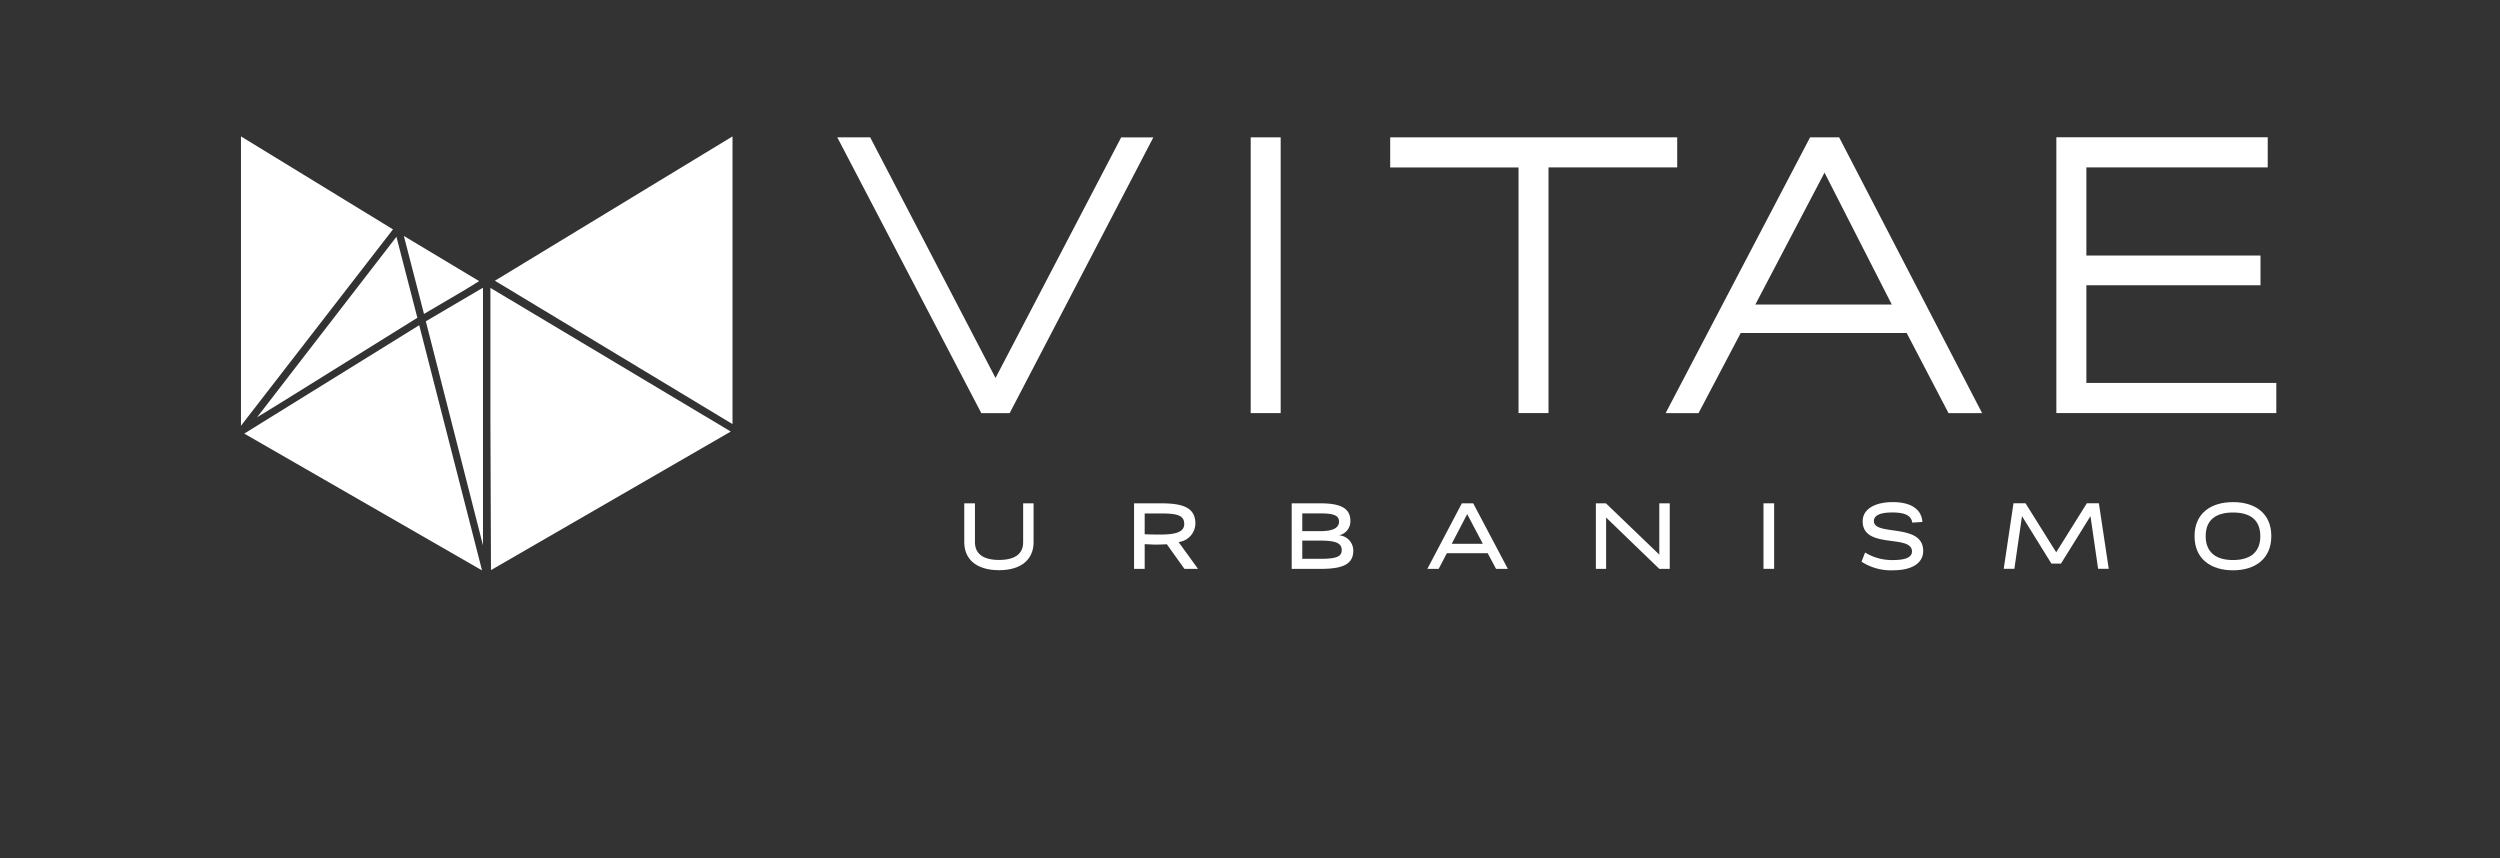
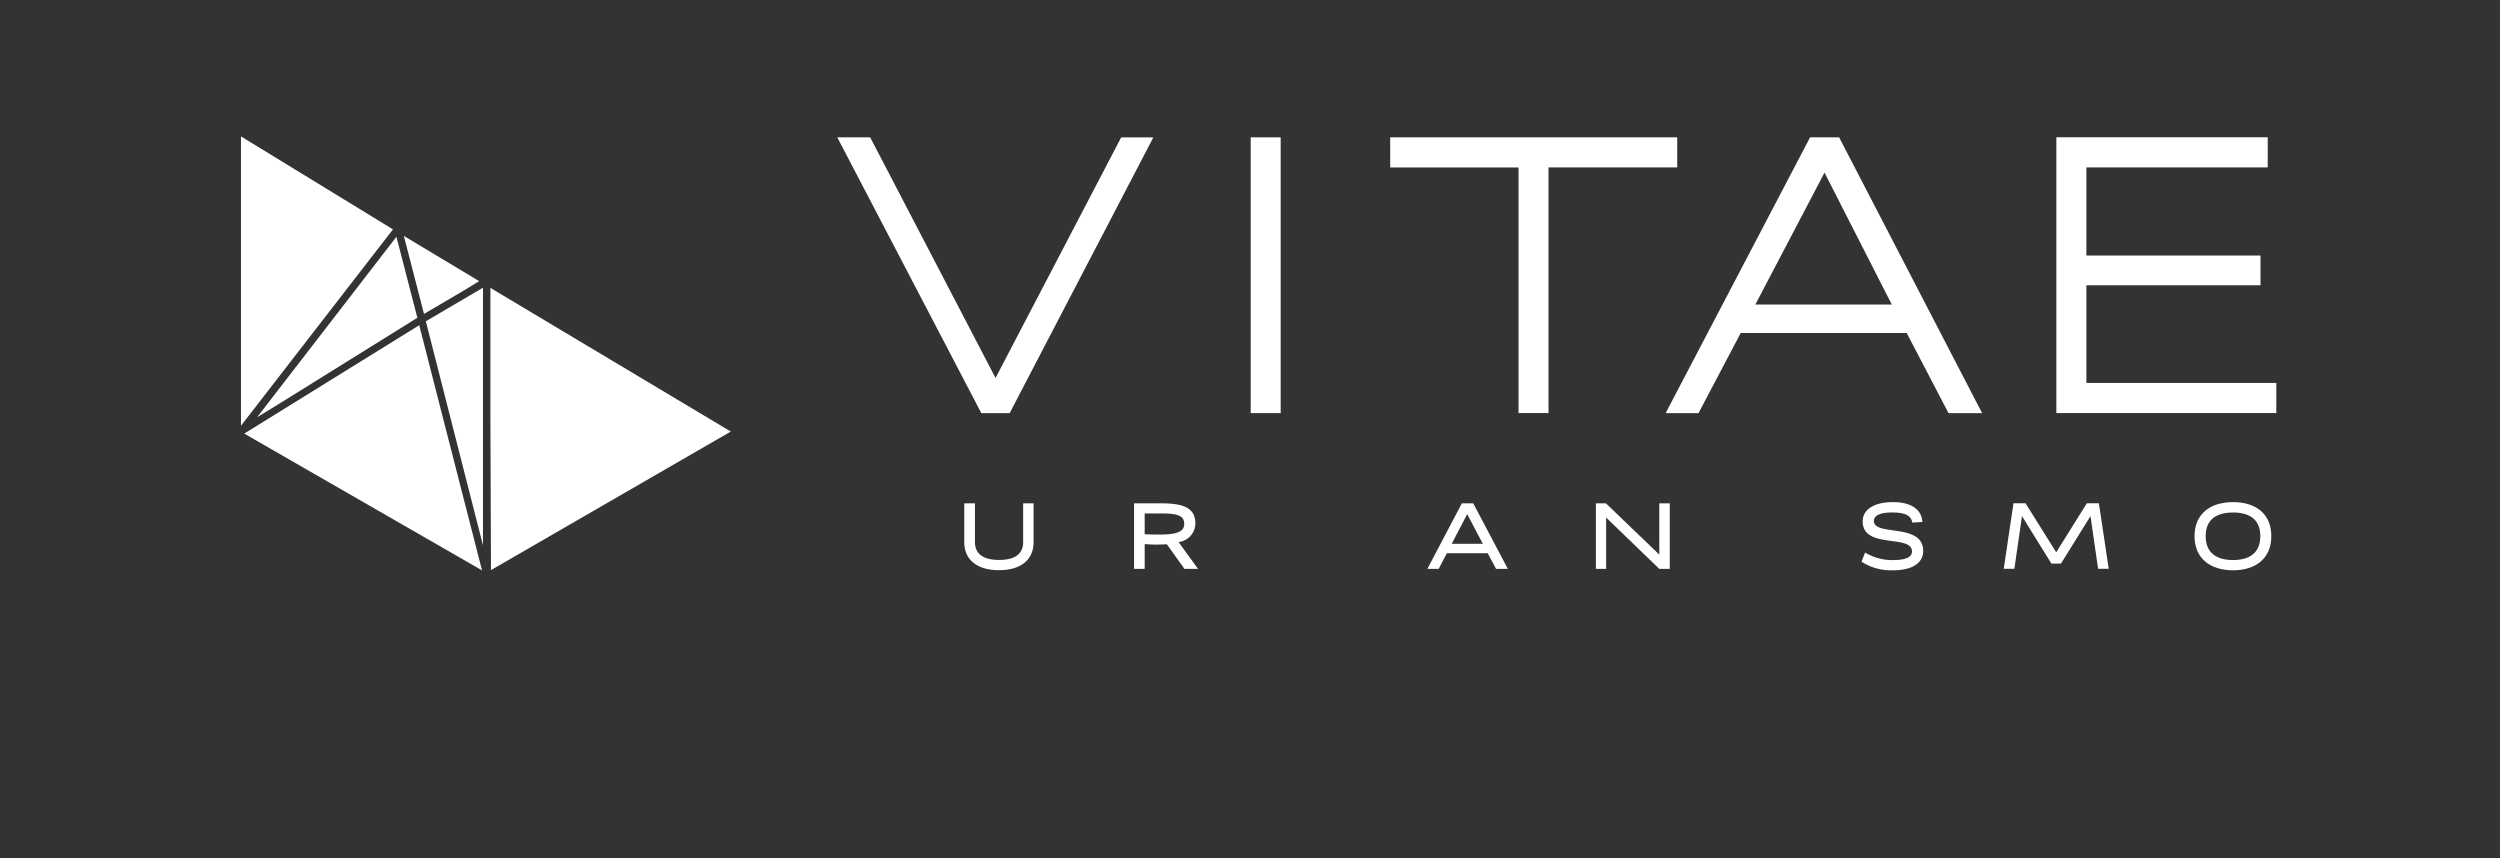
<svg xmlns="http://www.w3.org/2000/svg" width="166" height="57" viewBox="0 0 166 57">
  <rect x="0" y="0" width="166" height="57" fill="#333333" stroke="none" />
  <defs>
    <clipPath id="clip-vitae-logo">
      <rect width="166" height="57" />
    </clipPath>
  </defs>
  <g id="vitae-logo" clip-path="url(#clip-vitae-logo)">
    <g id="Grupo_691" data-name="Grupo 691" transform="translate(16 9.057)">
      <path id="Caminho_164" data-name="Caminho 164" d="M150.373,160.363v2.587c0,.7.468,1.172,1.6,1.172s1.6-.462,1.6-1.172v-2.587h.693v2.587c0,1.1-.777,1.853-2.292,1.853-1.535,0-2.311-.755-2.311-1.853v-2.587Z" transform="translate(-101.636 -135.999)" fill="#fff" />
      <path id="Caminho_165" data-name="Caminho 165" d="M166.681,164.714l-1.168-1.633c-.284.014-.52.022-.713.022-.231,0-.443-.016-.758-.029v1.64h-.706v-4.351h1.8c1.432,0,2.272.278,2.272,1.341a1.259,1.259,0,0,1-1.116,1.23l1.29,1.78Zm-2.639-2.3h-.006c.411.021.667.021,1.059.021,1.066,0,1.573-.19,1.573-.7,0-.579-.482-.7-1.547-.7h-1.079Z" transform="translate(-104.035 -135.999)" fill="#fff" />
-       <path id="Caminho_166" data-name="Caminho 166" d="M177.927,160.363c1.323,0,2,.308,2,1.173a.949.949,0,0,1-.758.951,1.016,1.016,0,0,1,.95,1.018c0,.894-.687,1.21-2.151,1.21h-1.938v-4.352Zm-1.195,1.847h1.214c.8,0,1.226-.206,1.226-.631s-.378-.549-1.271-.549h-1.169Zm0,1.837h1.219c1,0,1.4-.13,1.4-.57s-.321-.638-1.4-.638h-1.219Z" transform="translate(-106.261 -135.999)" fill="#fff" />
      <path id="Caminho_167" data-name="Caminho 167" d="M190.961,163.674h-2.709l-.546,1.041h-.751l2.291-4.352H190l2.3,4.352h-.783Zm-2.388-.623h2.067l-1.04-1.971Z" transform="translate(-108.179 -135.999)" fill="#fff" />
      <path id="Caminho_168" data-name="Caminho 168" d="M204.736,164.714l-3.531-3.407v3.407h-.68v-4.351h.667l3.544,3.406v-3.406h.693v4.351Z" transform="translate(-110.559 -135.999)" fill="#fff" />
-       <rect id="Retângulo_1136" data-name="Retângulo 1136" width="0.706" height="4.351" transform="translate(101.096 24.363)" fill="#fff" />
      <path id="Caminho_169" data-name="Caminho 169" d="M225.288,161.627c-.058-.374-.322-.674-1.323-.674-.751,0-1.226.168-1.226.571,0,1.026,3.274.1,3.274,1.986,0,.768-.68,1.282-2.009,1.282a3.581,3.581,0,0,1-2.086-.571l.237-.609a3.41,3.41,0,0,0,1.856.5c.847,0,1.258-.19,1.258-.572,0-1.164-3.274-.124-3.274-2,0-.843.86-1.275,2-1.275,1.387,0,1.926.615,1.965,1.318Z" transform="translate(-114.313 -135.982)" fill="#fff" />
      <path id="Caminho_170" data-name="Caminho 170" d="M236.534,164.363l-1.952-3.151-.506,3.5h-.707l.649-4.352h.8l2.035,3.254,2.035-3.254h.8l.655,4.352h-.706l-.507-3.5-1.958,3.151Z" transform="translate(-116.322 -135.999)" fill="#fff" />
      <path id="Caminho_171" data-name="Caminho 171" d="M251.291,160.265c1.463,0,2.541.74,2.541,2.256s-1.079,2.272-2.541,2.272-2.556-.747-2.556-2.264,1.079-2.263,2.556-2.263m0,.689c-1.066,0-1.817.432-1.817,1.567s.75,1.59,1.817,1.59,1.811-.454,1.811-1.59-.752-1.567-1.811-1.567" transform="translate(-119.017 -135.982)" fill="#fff" />
      <path id="Caminho_172" data-name="Caminho 172" d="M149.945,146.869l-8.26-15.857-.061-.12h-2.186l9.5,18.191.061.12h1.885l9.321-17.887.219-.423h-2.135Z" transform="translate(-99.842 -130.829)" fill="#fff" />
      <rect id="Retângulo_1137" data-name="Retângulo 1137" width="1.99" height="18.31" transform="translate(67.047 0.063)" fill="#fff" />
      <path id="Caminho_173" data-name="Caminho 173" d="M203.021,130.892H183.963v2h8.522V149.2h1.99V132.889h8.546Z" transform="translate(-107.654 -130.829)" fill="#fff" />
      <path id="Caminho_174" data-name="Caminho 174" d="M215.734,130.892l-9.369,17.887-.219.423h2.182l2.8-5.32h11.021l2.714,5.2.061.12h2.232l-9.492-18.31Zm5.425,11.1H212.1l4.593-8.758Z" transform="translate(-111.545 -130.829)" fill="#fff" />
      <path id="Caminho_175" data-name="Caminho 175" d="M239.6,147.2v-6.488h11.562v-1.972H239.6v-5.855h12.042v-2H237.607V149.2h14.605v-2Z" transform="translate(-117.065 -130.829)" fill="#fff" />
      <path id="Caminho_176" data-name="Caminho 176" d="M91.417,150.029l10.093-13.04-10.093-6.173Z" transform="translate(-91.417 -130.816)" fill="#fff" />
-       <path id="Caminho_177" data-name="Caminho 177" d="M127.642,130.816,111.865,140.4l15.777,9.518Z" transform="translate(-95.004 -130.816)" fill="#fff" />
      <path id="Caminho_178" data-name="Caminho 178" d="M110.1,160.106V143l-3.795,2.23Z" transform="translate(-94.03 -132.954)" fill="#fff" />
      <path id="Caminho_179" data-name="Caminho 179" d="M127.464,152.553l-15.96-9.538,0,8.638.038,10.1Z" transform="translate(-94.941 -132.956)" fill="#fff" />
      <path id="Caminho_180" data-name="Caminho 180" d="M105.871,144.008l2.671-1.569.992-.609-5-3Z" transform="translate(-93.718 -132.221)" fill="#fff" />
      <path id="Caminho_181" data-name="Caminho 181" d="M91.682,153.217,107.47,162.3,103.3,146.02Z" transform="translate(-91.463 -133.483)" fill="#fff" />
      <path id="Caminho_182" data-name="Caminho 182" d="M101.968,138.9l-9.252,11.983,1.553-.952,9.089-5.654Z" transform="translate(-91.645 -132.234)" fill="#fff" />
    </g>
  </g>
</svg>